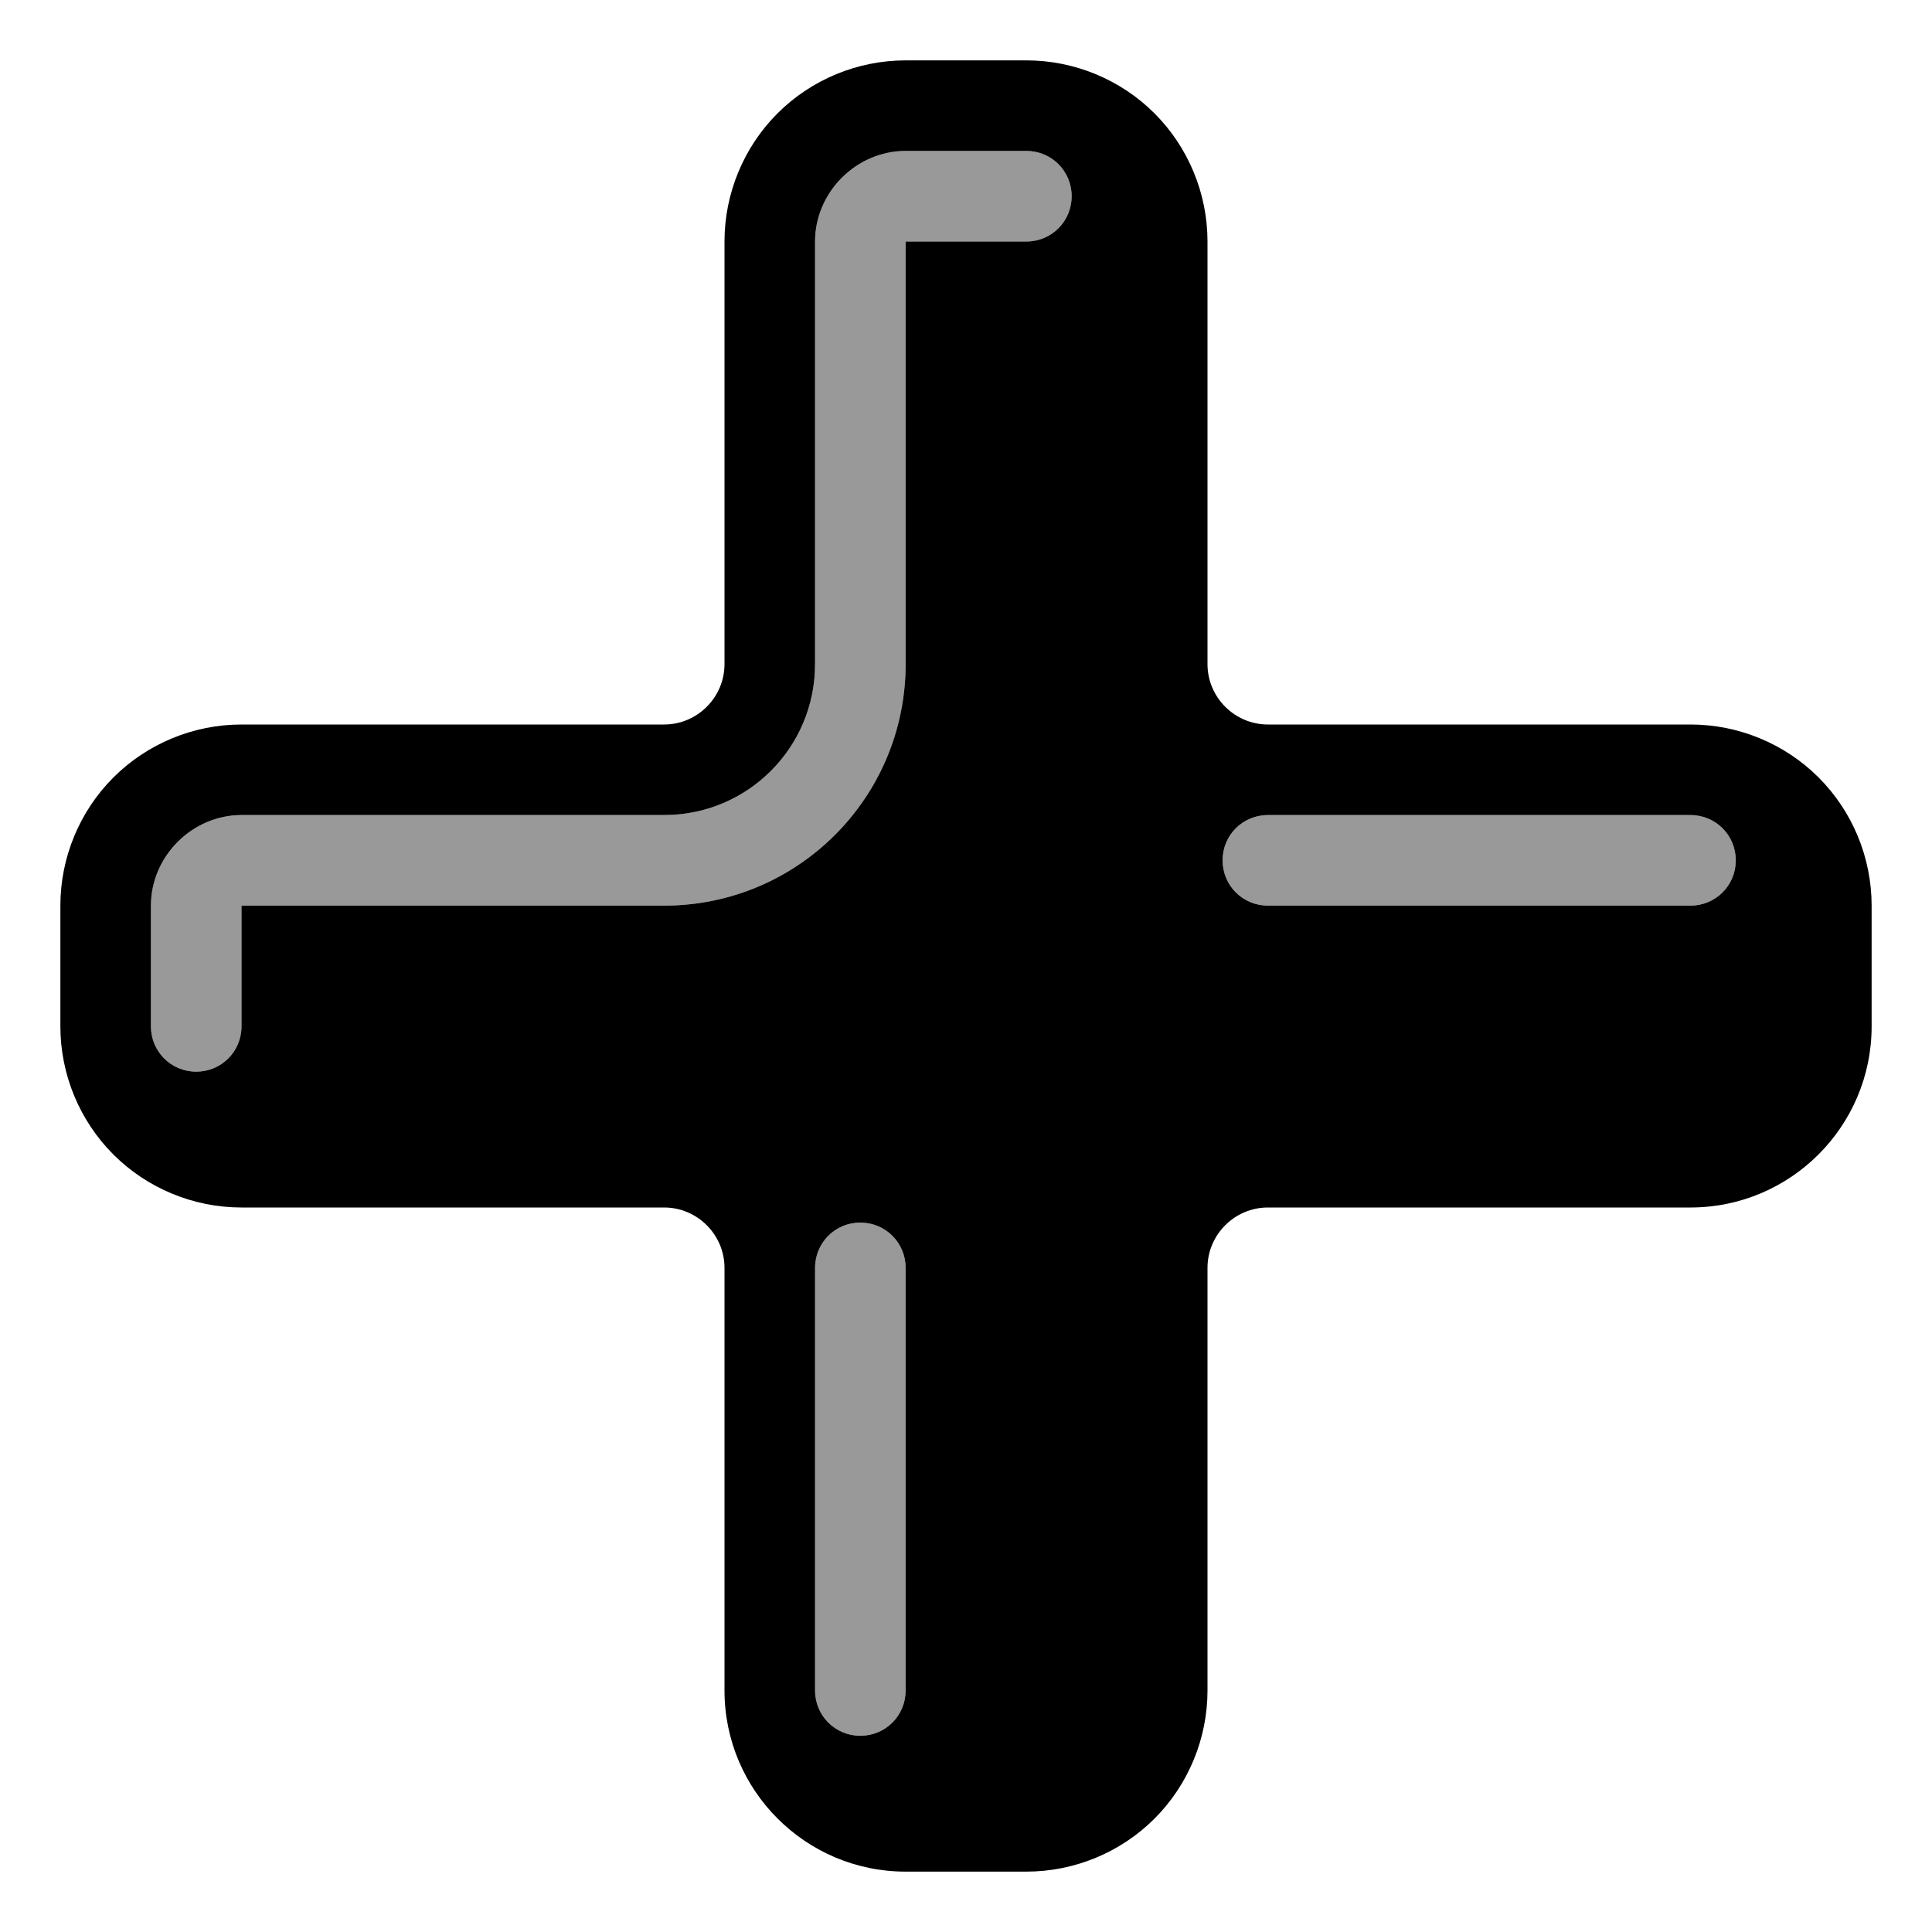
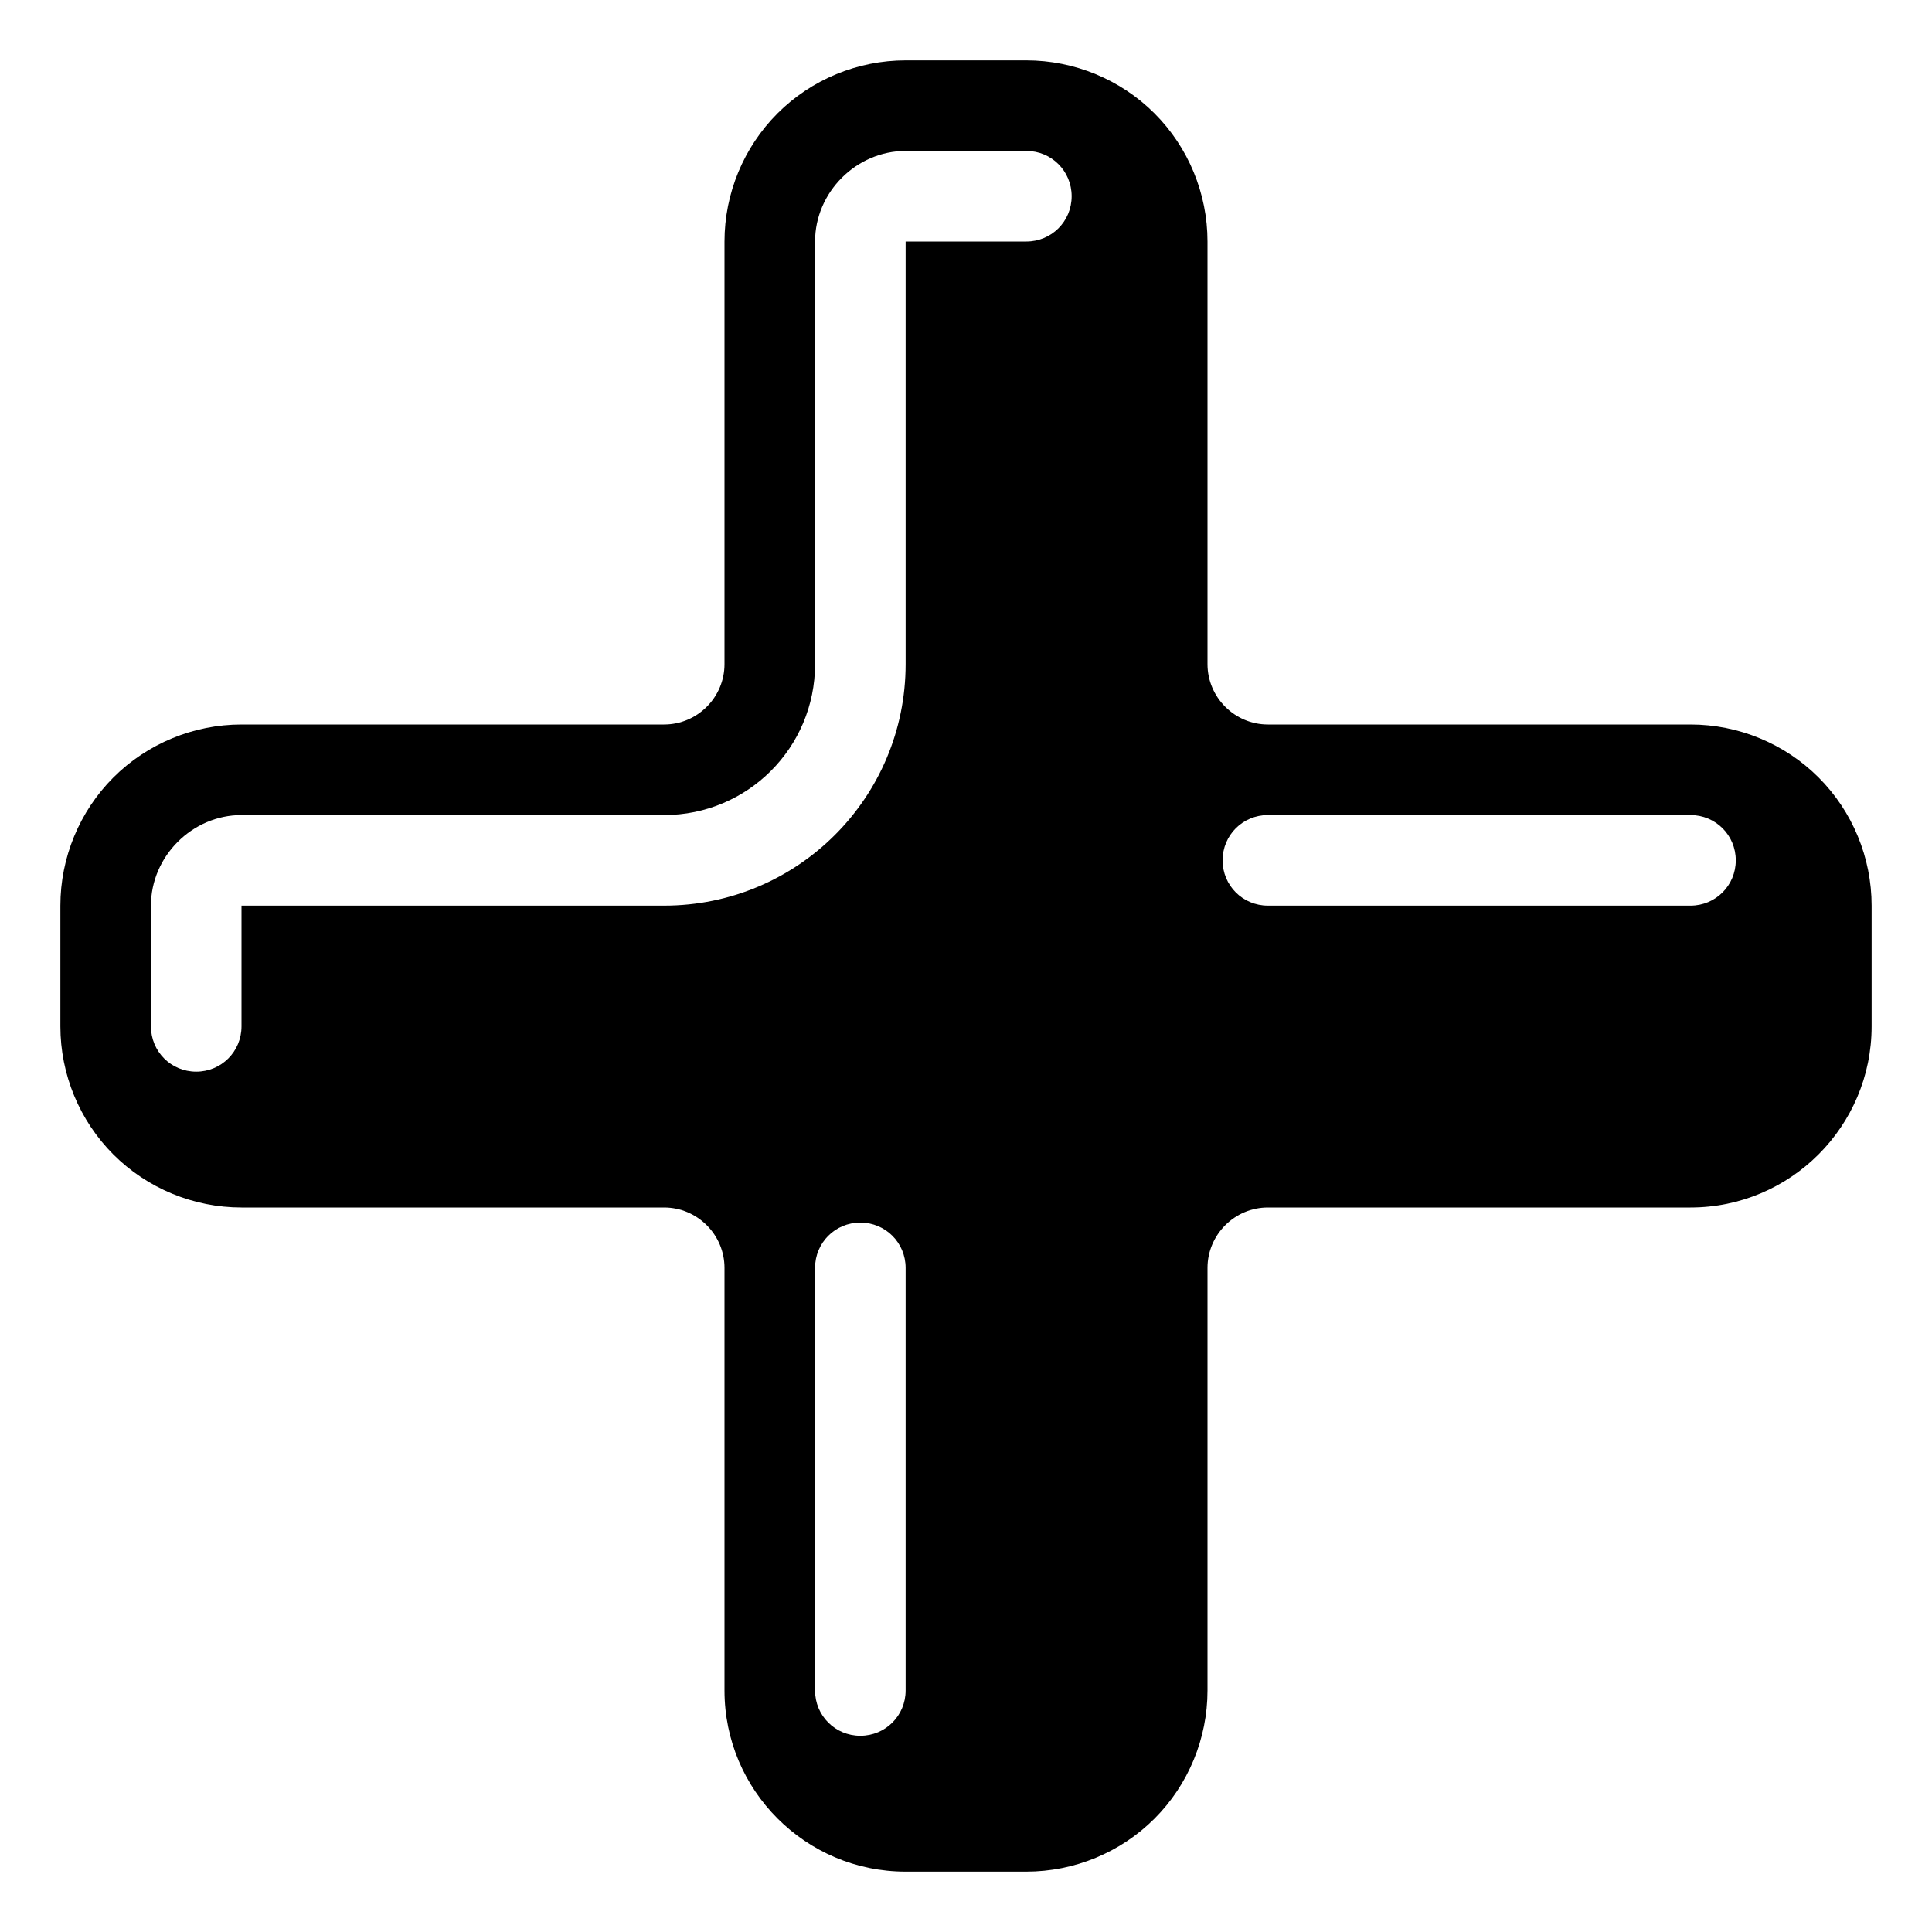
<svg xmlns="http://www.w3.org/2000/svg" viewBox="0 0 576 576">
-   <path opacity=".4" fill="currentColor" d="M45 270L45 306C45 313.5 51 319.5 58.5 319.5C66 319.5 72 313.5 72 306L72 270L198 270C237.8 270 270 237.8 270 198L270 72L306 72C313.5 72 319.5 66 319.5 58.5C319.5 51 313.5 45 306 45L270 45C255.3 45 243 57.3 243 72L243 198C243 222.9 222.9 243 198 243L72 243C57.3 243 45 255.3 45 270zM243 378L243 504C243 511.5 249 517.5 256.5 517.5C264 517.5 270 511.5 270 504L270 378C270 370.5 264 364.5 256.5 364.5C249 364.5 243 370.5 243 378zM364.5 256.5C364.5 264 370.5 270 378 270L504 270C511.5 270 517.5 264 517.5 256.5C517.5 249 511.5 243 504 243L378 243C370.5 243 364.5 249 364.5 256.5z" />
  <path fill="currentColor" d="M344.2 33.8C334.1 23.7 320.3 18 306 18L270 18C255.7 18 241.9 23.7 231.8 33.8C221.7 43.9 216 57.7 216 72L216 198C216 207.9 207.9 216 198 216L72 216C57.7 216 43.9 221.7 33.8 231.8C23.7 241.9 18 255.7 18 270L18 306C18 320.3 23.7 334.1 33.8 344.2C43.9 354.3 57.7 360 72 360L198 360C207.9 360 216 368.1 216 378L216 504C216 533.8 240.2 558 270 558L306 558C320.3 558 334.1 552.3 344.2 542.2C354.3 532.1 360 518.3 360 504L360 378C360 368.1 368.1 360 378 360L504 360C533.8 360 558 335.8 558 306L558 270C558 255.7 552.3 241.9 542.2 231.8C532.1 221.7 518.3 216 504 216L378 216C368.1 216 360 207.9 360 198L360 72C360 57.7 354.3 43.9 344.2 33.8zM270 45L306 45C313.5 45 319.5 51 319.5 58.5C319.5 66 313.5 72 306 72L270 72L270 198C270 237.8 237.8 270 198 270L72 270L72 306C72 313.5 66 319.5 58.5 319.5C51 319.5 45 313.5 45 306L45 270C45 255.3 57.3 243 72 243L198 243C222.9 243 243 222.9 243 198L243 72C243 57.3 255.3 45 270 45zM378 243L504 243C511.5 243 517.5 249 517.5 256.5C517.5 264 511.5 270 504 270L378 270C370.5 270 364.5 264 364.5 256.5C364.5 249 370.5 243 378 243zM270 378L270 504C270 511.5 264 517.5 256.5 517.5C249 517.5 243 511.5 243 504L243 378C243 370.5 249 364.5 256.5 364.5C264 364.5 270 370.5 270 378z" />
</svg>